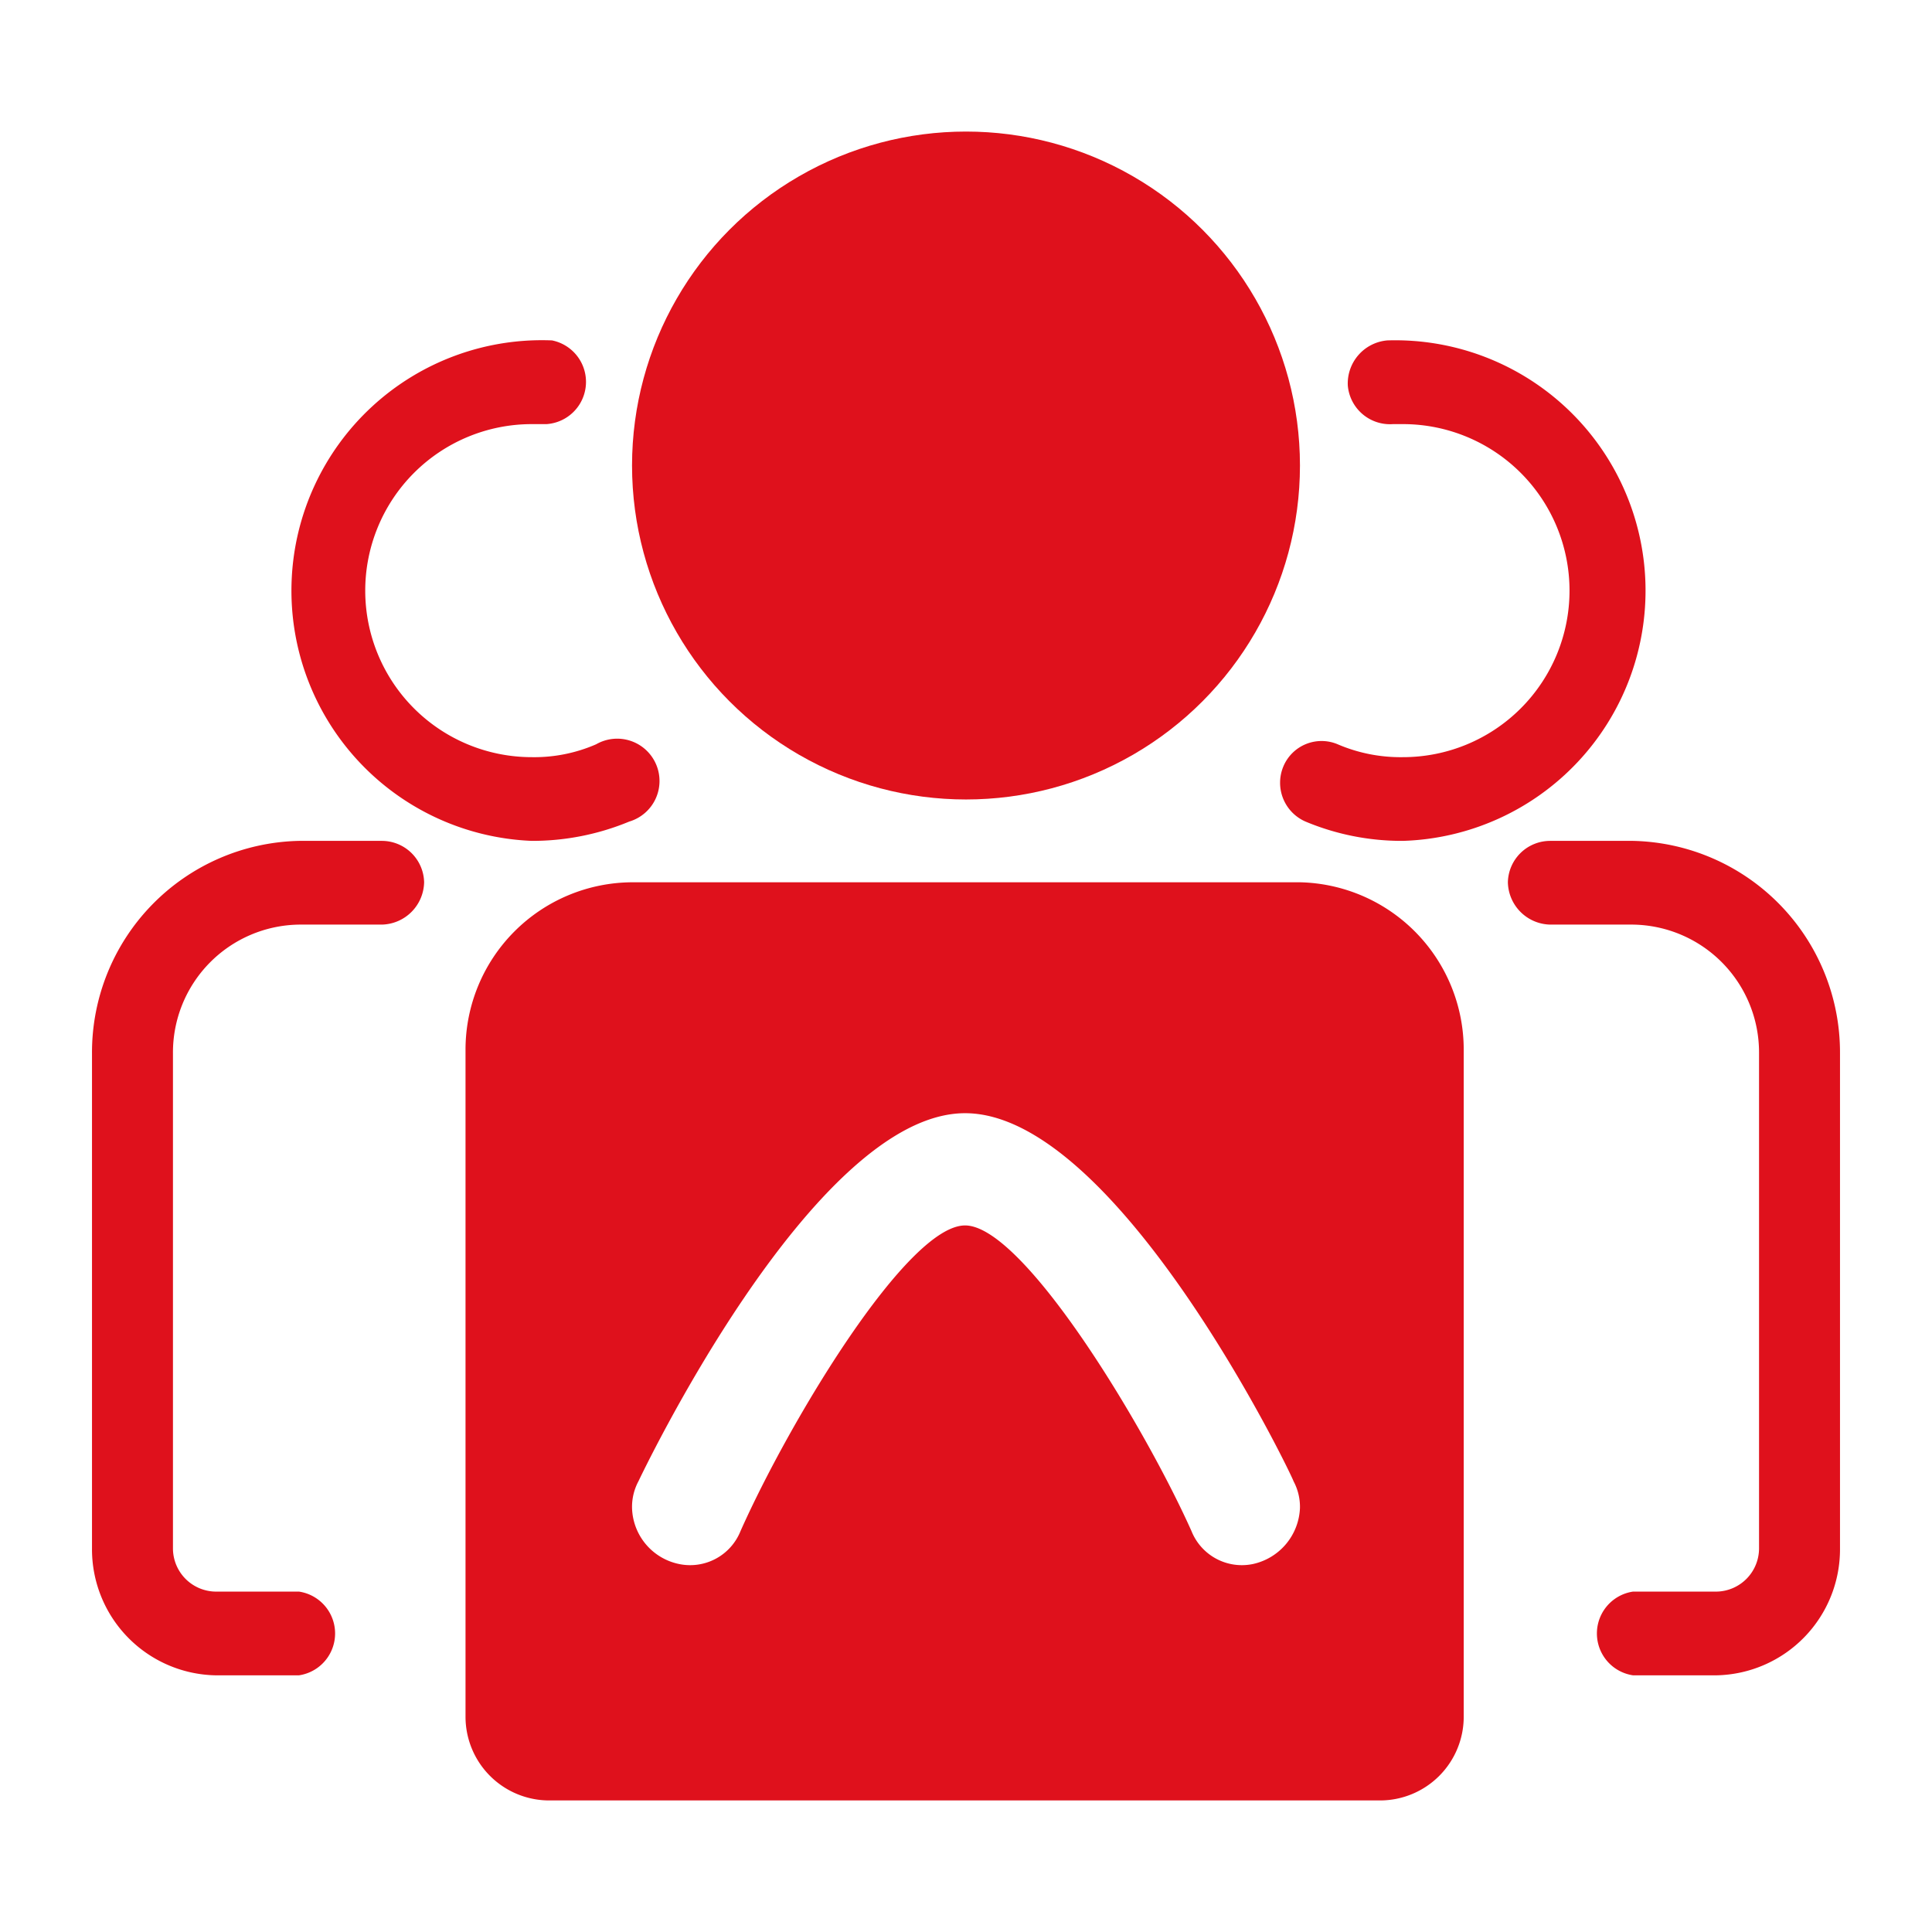
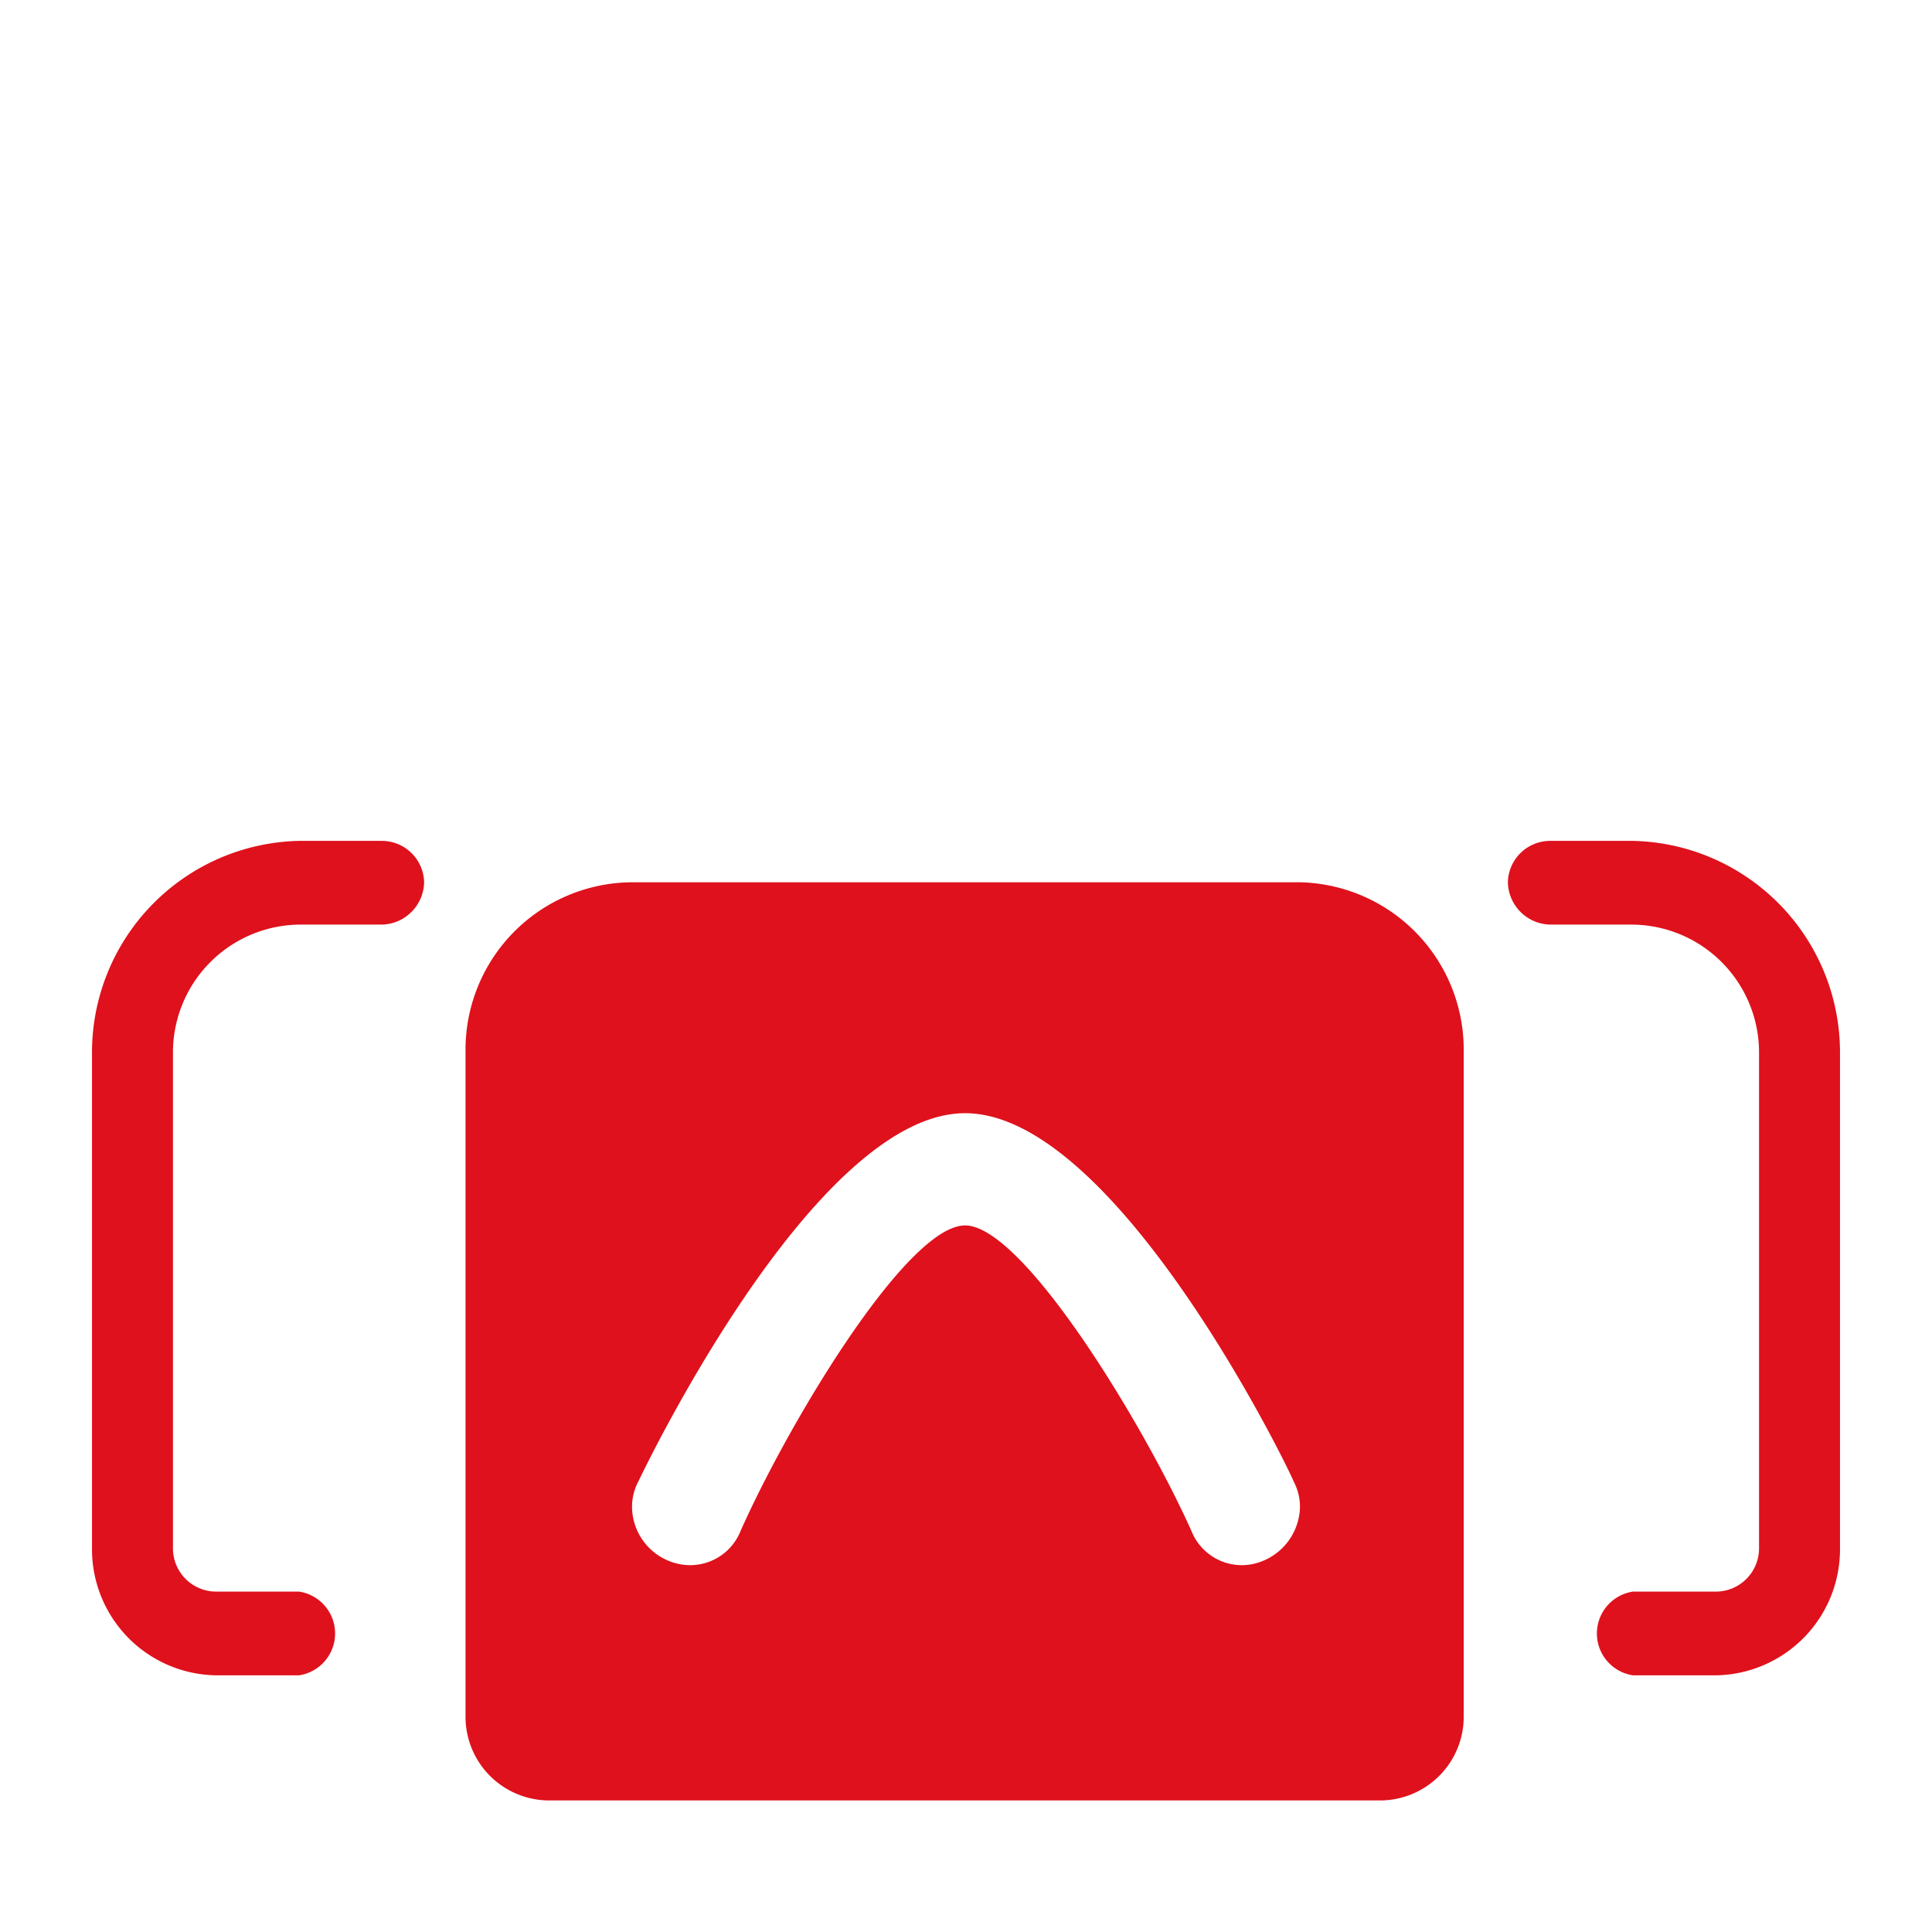
<svg xmlns="http://www.w3.org/2000/svg" id="Capa_1" data-name="Capa 1" viewBox="0 0 21 21">
  <defs>
    <style>.cls-1{fill:#df111c;}</style>
  </defs>
-   <circle class="cls-1" cx="10.5" cy="5.06" r="3.63" />
  <path class="cls-1" d="M3.25,18.21H2.34A1.37,1.37,0,0,1,1,16.83V11.45A2.3,2.3,0,0,1,3.25,9.14h.9a.46.46,0,0,1,.46.45.47.47,0,0,1-.46.46h-.9a1.39,1.39,0,0,0-1.37,1.4v5.38a.47.47,0,0,0,.46.47h.91a.46.46,0,0,1,0,.91Z" />
-   <path class="cls-1" d="M5.78,9.14A2.72,2.72,0,1,1,6,3.7a.46.46,0,0,1-.06.91H5.78a1.81,1.81,0,1,0,0,3.62,1.68,1.68,0,0,0,.7-.14.46.46,0,1,1,.36.84A2.75,2.75,0,0,1,5.78,9.14Z" />
  <path class="cls-1" d="M18.66,18.21h-.91a.46.46,0,0,1,0-.91h.91a.47.47,0,0,0,.46-.47V11.45a1.39,1.39,0,0,0-1.37-1.4h-.9a.47.47,0,0,1-.46-.46.46.46,0,0,1,.46-.45h.9A2.3,2.3,0,0,1,20,11.45v5.38A1.37,1.37,0,0,1,18.66,18.21Z" />
-   <path class="cls-1" d="M15.25,9.14a2.71,2.71,0,0,1-1.06-.21.46.46,0,0,1-.24-.6.45.45,0,0,1,.59-.24,1.73,1.73,0,0,0,.71.14,1.81,1.81,0,0,0,0-3.62h-.11a.46.46,0,0,1-.49-.42.47.47,0,0,1,.43-.49,2.72,2.72,0,1,1,.17,5.44Z" />
  <path class="cls-1" d="M14.13,9.59H6.87a1.82,1.82,0,0,0-1.81,1.82v7.25a.91.91,0,0,0,.91.91H15a.91.91,0,0,0,.91-.91V11.41A1.82,1.82,0,0,0,14.13,9.59ZM13.62,17a.59.59,0,0,1-.67-.36c-.52-1.16-1.83-3.32-2.46-3.32s-1.91,2.13-2.44,3.32a.59.59,0,0,1-.67.36.64.64,0,0,1-.51-.61.59.59,0,0,1,.07-.29s1.89-4,3.55-4,3.56,3.95,3.57,4a.59.59,0,0,1,.07.29A.65.65,0,0,1,13.62,17Z" />
</svg>